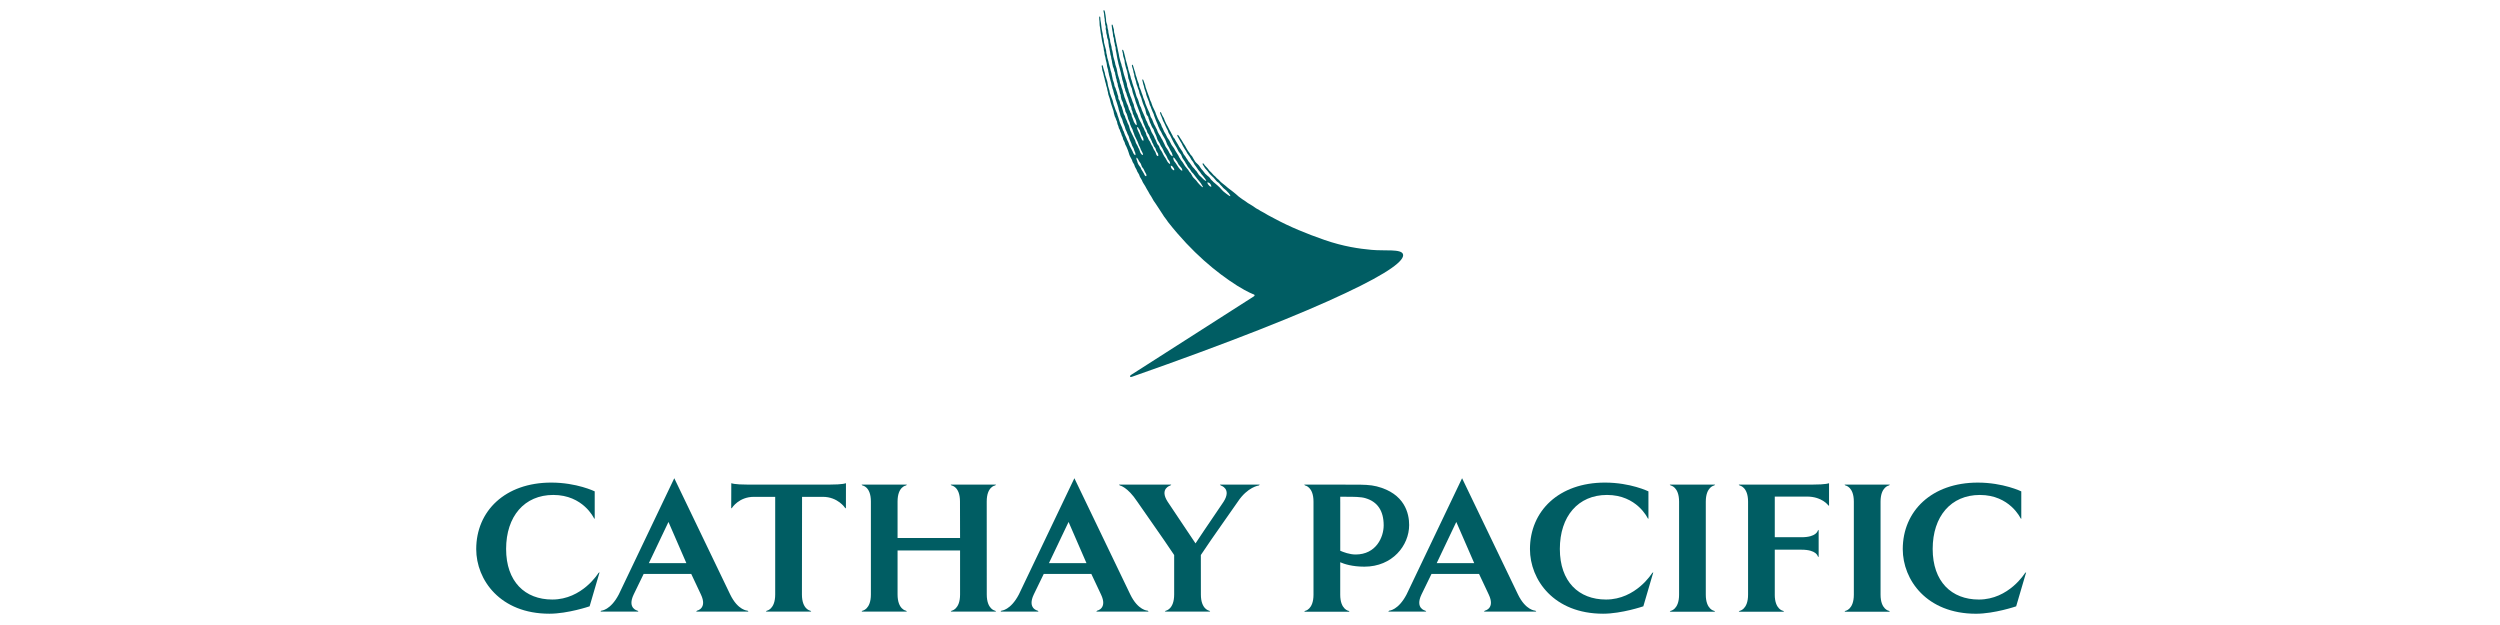
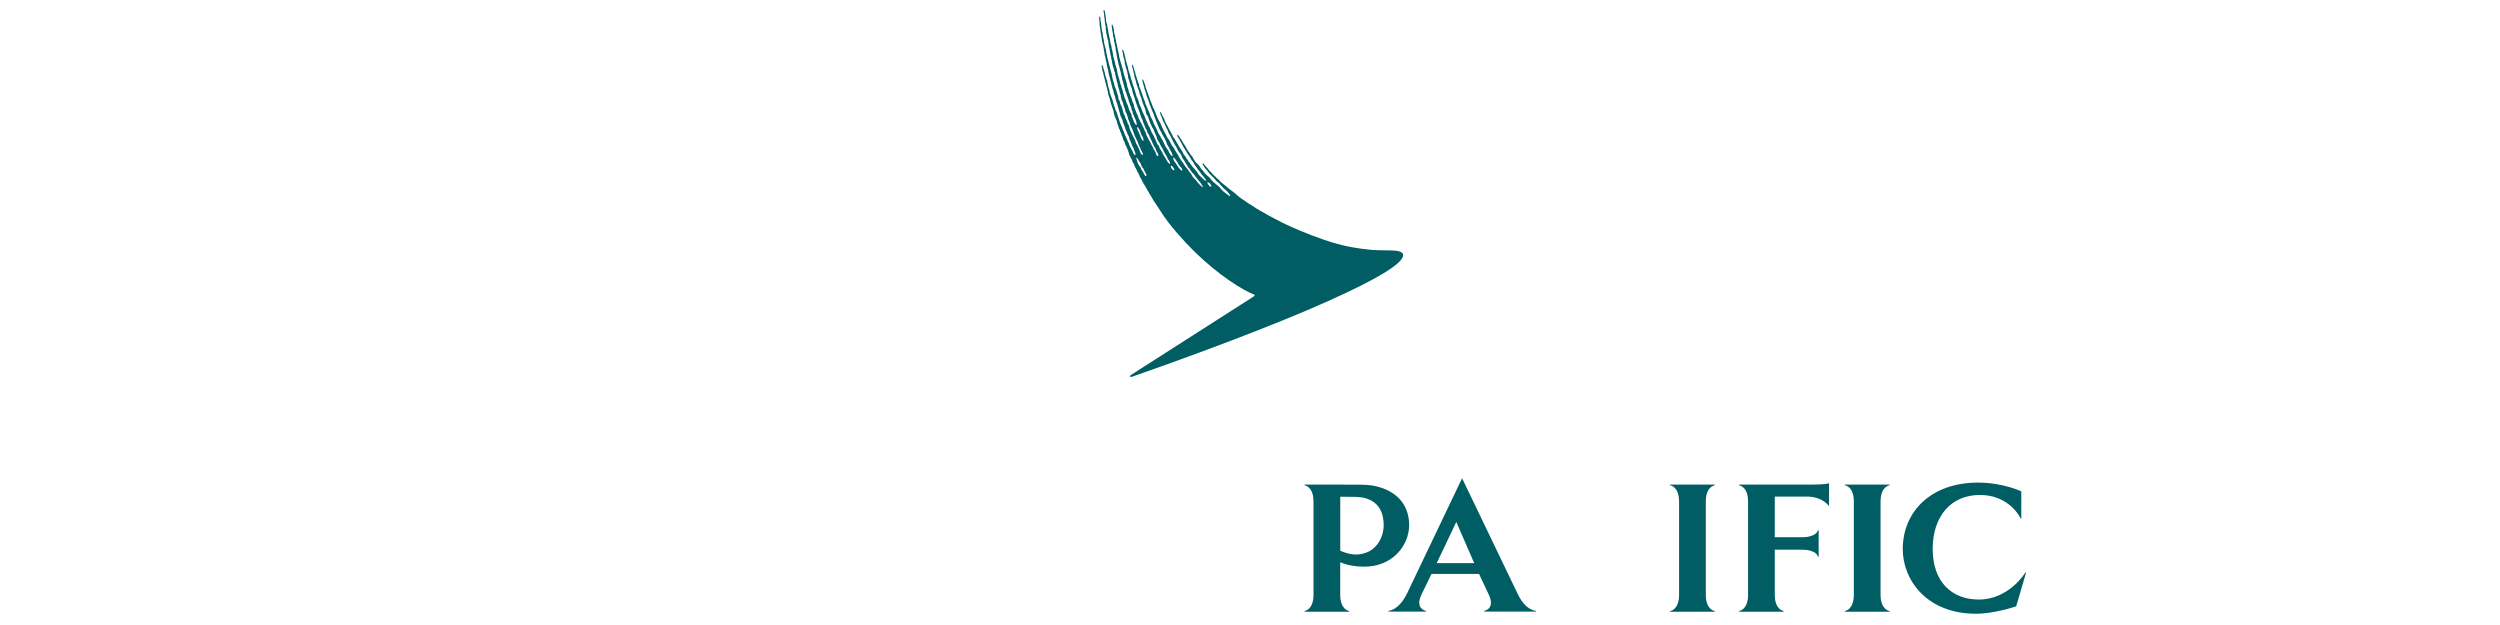
<svg xmlns="http://www.w3.org/2000/svg" version="1.0" id="Warstwa_1" x="0px" y="0px" viewBox="0 0 180 45" style="enable-background:new 0 0 180 45;" xml:space="preserve">
  <style type="text/css">
	.st0{fill:#005D63;}
</style>
  <g>
    <path class="st0" d="M101.018,18.31c-0.11-0.404-1.293-0.231-2.267-0.32c-0.885-0.081-2.022-0.24-3.388-0.714   c-1.277-0.443-2.514-0.951-3.591-1.534c0,0-0.436-0.229-0.482-0.255c-0.09-0.054-0.16-0.094-0.248-0.148   c-0.052-0.032-0.133-0.08-0.193-0.105c-0.075-0.032-0.126-0.072-0.191-0.113   c-0.066-0.041-0.157-0.084-0.224-0.125c-0.099-0.061-0.161-0.109-0.255-0.176   c-0.058-0.042-0.087-0.054-0.165-0.102c-0.046-0.028-0.131-0.074-0.172-0.101c-0.086-0.057-0.142-0.105-0.228-0.165   c-0.053-0.037-0.092-0.06-0.156-0.1c-0.062-0.039-0.121-0.088-0.176-0.128   c-0.03-0.022-0.075-0.048-0.103-0.077c-0.063-0.061-0.126-0.117-0.192-0.17   c-0.061-0.045-0.119-0.101-0.179-0.146c-0.038-0.028-0.102-0.083-0.141-0.11c-0.097-0.07-0.158-0.123-0.255-0.193   c-0.063-0.046-0.115-0.107-0.177-0.153c-0.071-0.052-0.134-0.111-0.206-0.163   c-0.047-0.033-0.1-0.074-0.135-0.111c-0.047-0.055-0.091-0.093-0.139-0.148   c-0.035-0.04-0.106-0.083-0.145-0.123c-0.06-0.076-0.145-0.157-0.224-0.217   c-0.047-0.044-0.062-0.065-0.079-0.088c-0.015-0.02-0.032-0.042-0.071-0.082   c-0.039-0.04-0.051-0.051-0.069-0.067c-0.017-0.015-0.037-0.035-0.089-0.086   c-0.017-0.017-0.045-0.055-0.071-0.092c-0.024-0.034-0.047-0.065-0.063-0.082   c-0.046-0.05-0.079-0.084-0.112-0.12c-0.024-0.025-0.049-0.052-0.08-0.085   c-0.019-0.02-0.034-0.044-0.049-0.067c-0.015-0.022-0.029-0.045-0.047-0.064   c-0.029-0.031-0.05-0.021-0.056-0.017c-0.017,0.012-0.024,0.045-0.004,0.086c0.023,0.046,0.061,0.099,0.083,0.13   c0.005,0.006,0.009,0.012,0.012,0.017c0.009,0.014,0.018,0.03,0.026,0.044c0.013,0.022,0.026,0.046,0.042,0.068   c0.036,0.049,0.075,0.089,0.113,0.128c0.012,0.013,0.025,0.026,0.037,0.039c0.026,0.027,0.045,0.055,0.066,0.085   c0.021,0.03,0.043,0.062,0.071,0.092c0.013,0.013,0.024,0.028,0.034,0.043c0.012,0.017,0.025,0.034,0.04,0.048   c0.022,0.021,0.043,0.043,0.065,0.065c0.036,0.037,0.073,0.075,0.109,0.105c0.027,0.023,0.056,0.052,0.084,0.08   c0.073,0.086,0.151,0.172,0.216,0.254c0.037,0.048,0.105,0.082,0.147,0.114c0.047,0.035,0.083,0.096,0.12,0.142   c0.028,0.033,0.09,0.089,0.119,0.123c0.073,0.093,0.123,0.143,0.217,0.213c0.058,0.042,0.102,0.081,0.146,0.138   c0.026,0.034,0.109,0.114,0.14,0.152c0.079,0.1,0.114,0.193,0.103,0.196c-0.054,0.014-0.185-0.101-0.261-0.151   c-0.064-0.042-0.074-0.06-0.134-0.104c-0.013-0.011-0.109-0.079-0.143-0.12c-0.026-0.024-0.098-0.101-0.12-0.128   c-0.108-0.139-0.145-0.147-0.27-0.269c-0.091-0.088-0.203-0.168-0.292-0.247   c-0.026-0.028-0.052-0.057-0.079-0.085c-0.029-0.029-0.066-0.056-0.092-0.085   c-0.041-0.052-0.097-0.154-0.146-0.191c-0.052-0.039-0.09-0.076-0.142-0.115   c-0.019-0.013-0.035-0.037-0.054-0.052c-0.025-0.019-0.055-0.04-0.074-0.064   c-0.061-0.077-0.12-0.156-0.182-0.234c-0.029-0.037-0.069-0.068-0.097-0.106   c-0.06-0.082-0.109-0.168-0.169-0.247c-0.084-0.109-0.204-0.187-0.285-0.298   c-0.083-0.113-0.133-0.247-0.212-0.365c-0.034-0.051-0.087-0.088-0.123-0.137   c-0.022-0.029-0.034-0.062-0.054-0.093c-0.041-0.064-0.091-0.126-0.134-0.187   c-0.056-0.081-0.093-0.17-0.148-0.255c-0.009-0.012-0.029-0.07-0.062-0.113   c-0.034-0.043-0.063-0.091-0.101-0.151c-0.038-0.06-0.057-0.101-0.084-0.142   c-0.028-0.042-0.046-0.081-0.064-0.11c-0.018-0.029-0.058-0.084-0.072-0.105   c-0.051-0.078-0.064-0.115-0.118-0.187c-0.033-0.044-0.067-0.081-0.096-0.07c-0.023,0.017-0.015,0.044-0.01,0.064   c0.024,0.065,0.024,0.053,0.049,0.099c0.042,0.077,0.057,0.114,0.102,0.183c0.021,0.034,0.057,0.111,0.087,0.153   c0.029,0.042,0.059,0.092,0.079,0.127c0.021,0.037,0.053,0.135,0.085,0.176c0.023,0.029,0.055,0.09,0.076,0.132   c0.044,0.087,0.099,0.155,0.144,0.224c0.03,0.057,0.06,0.113,0.091,0.17c0.059,0.09,0.131,0.176,0.191,0.268   c0.036,0.065,0.072,0.13,0.108,0.196c0.035,0.053,0.084,0.098,0.119,0.153c0.042,0.065,0.067,0.136,0.108,0.2   c0.034,0.051,0.078,0.098,0.111,0.149c0.057,0.086,0.109,0.169,0.17,0.251c0.033,0.045,0.078,0.083,0.111,0.128   c0.045,0.062,0.082,0.135,0.129,0.187c0.057,0.053,0.073,0.084,0.117,0.136c0.067,0.079,0.231,0.312,0.203,0.314   c-0.097,0.013-0.282-0.198-0.361-0.274c-0.061-0.06-0.128-0.103-0.171-0.16   c-0.062-0.084-0.107-0.178-0.17-0.26c-0.023-0.029-0.056-0.052-0.079-0.081   c-0.043-0.055-0.082-0.114-0.133-0.162c-0.02-0.02-0.043-0.037-0.062-0.06   c-0.075-0.097-0.139-0.201-0.213-0.302c-0.03-0.042-0.071-0.078-0.101-0.119c-0.024-0.032-0.037-0.068-0.059-0.102   c-0.029-0.046-0.068-0.091-0.098-0.136c-0.022-0.034-0.036-0.068-0.059-0.102   c-0.039-0.061-0.093-0.114-0.133-0.175c-0.032-0.05-0.041-0.116-0.073-0.165   c-0.082-0.126-0.173-0.256-0.255-0.383c-0.021-0.033-0.029-0.069-0.05-0.102   c-0.066-0.103-0.128-0.216-0.193-0.319c-0.025-0.038-0.035-0.081-0.059-0.119c-0.031-0.046-0.076-0.082-0.106-0.128   c-0.023-0.035-0.032-0.074-0.051-0.115c-0.025-0.053-0.058-0.106-0.086-0.157   c-0.017-0.031-0.026-0.064-0.045-0.093c-0.079-0.123-0.143-0.255-0.208-0.391   c-0.033-0.071-0.084-0.137-0.117-0.208c-0.037-0.079-0.074-0.16-0.109-0.238   c-0.019-0.052-0.038-0.105-0.056-0.157c-0.039-0.082-0.097-0.153-0.135-0.238   c-0.026-0.058-0.039-0.112-0.063-0.161c-0.014-0.03-0.043-0.054-0.064-0.041   c-0.021,0.013-0.024,0.04-0.011,0.085c0.025,0.087,0.073,0.186,0.096,0.235   c0.045,0.098,0.067,0.201,0.112,0.301c0.024,0.056,0.061,0.108,0.085,0.162c0.045,0.094,0.086,0.191,0.128,0.28   c0.025,0.053,0.044,0.103,0.073,0.153c0.015,0.026,0.037,0.056,0.05,0.085c0.028,0.064,0.037,0.131,0.066,0.191   c0.03,0.063,0.079,0.116,0.108,0.178c0.15,0.32,0.303,0.625,0.484,0.909c0.051,0.079,0.076,0.176,0.128,0.255   c0.052,0.081,0.124,0.145,0.177,0.226c0.043,0.066,0.053,0.158,0.093,0.229c0.059,0.107,0.136,0.198,0.2,0.298   c0.018,0.028,0.023,0.06,0.041,0.089c0.025,0.039,0.056,0.077,0.08,0.115c0.033,0.052,0.05,0.113,0.086,0.161   c0.039,0.052,0.094,0.096,0.132,0.149c0.048,0.066,0.081,0.142,0.13,0.208c0.034,0.046,0.088,0.078,0.123,0.124   c0.056,0.073,0.246,0.324,0.302,0.395c0.085,0.107,0.235,0.265,0.305,0.407c0.022,0.044,0.098,0.147,0.081,0.168   c-0.04,0.027-0.229-0.18-0.261-0.21c-0.079-0.076-0.148-0.18-0.216-0.267   c-0.017-0.019-0.199-0.198-0.214-0.217c-0.018-0.023-0.037-0.049-0.053-0.072   c-0.05-0.075-0.081-0.166-0.135-0.238c-0.023-0.029-0.057-0.052-0.079-0.081   c-0.042-0.055-0.071-0.119-0.112-0.174c-0.065-0.088-0.148-0.167-0.212-0.255c-0.071-0.097-0.12-0.21-0.193-0.306   c-0.035-0.047-0.082-0.09-0.115-0.141c-0.015-0.023-0.021-0.045-0.036-0.068   c-0.026-0.04-0.06-0.084-0.081-0.127c-0.019-0.04-0.031-0.078-0.055-0.115   c-0.075-0.117-0.15-0.24-0.224-0.357c-0.034-0.052-0.052-0.109-0.086-0.162   c-0.056-0.086-0.126-0.164-0.182-0.251c-0.066-0.103-0.102-0.228-0.168-0.331   c-0.043-0.068-0.095-0.132-0.138-0.2c-0.048-0.074-0.071-0.16-0.115-0.238   c-0.037-0.068-0.088-0.131-0.121-0.2c-0.035-0.074-0.06-0.148-0.097-0.225   c-0.019-0.041-0.049-0.081-0.068-0.123c-0.022-0.053-0.029-0.106-0.052-0.157   c-0.066-0.143-0.163-0.278-0.23-0.42c-0.048-0.102-0.09-0.207-0.13-0.314   c-0.021-0.059-0.031-0.114-0.057-0.17c-0.059-0.131-0.133-0.269-0.191-0.399   c-0.025-0.069-0.05-0.139-0.075-0.208c-0.005-0.02-0.007-0.039-0.015-0.059   c-0.026-0.061-0.063-0.121-0.087-0.182c-0.022-0.071-0.044-0.141-0.067-0.212   c-0.093-0.23-0.175-0.49-0.262-0.73c-0.012-0.043-0.014-0.097-0.03-0.144   c-0.045-0.123-0.09-0.246-0.135-0.369c-0.025-0.062-0.085-0.041-0.071,0.022   c0.018,0.086,0.029,0.106,0.044,0.172c0.007,0.034,0.013,0.068,0.02,0.102c0.009,0.041,0.03,0.084,0.043,0.123   c0.023,0.073,0.024,0.146,0.05,0.216c0.035,0.1,0.071,0.195,0.103,0.297c0.01,0.051,0.02,0.102,0.031,0.152   c0.015,0.047,0.034,0.096,0.051,0.14c0.051,0.125,0.099,0.245,0.144,0.369c0.018,0.071,0.036,0.141,0.054,0.212   c0.018,0.039,0.045,0.08,0.063,0.119c0.016,0.034,0.019,0.066,0.033,0.102c0.032,0.08,0.061,0.162,0.097,0.242   c0.03,0.066,0.066,0.133,0.092,0.204c0.012,0.034,0.012,0.064,0.025,0.098c0.076,0.21,0.16,0.431,0.25,0.628   c0.023,0.051,0.029,0.102,0.052,0.152c0.019,0.042,0.045,0.087,0.063,0.128c0.009,0.027,0.019,0.054,0.029,0.081   c0.028,0.059,0.075,0.108,0.103,0.166c0.078,0.164,0.146,0.318,0.244,0.459c0.09,0.129,0.129,0.3,0.197,0.454   c0.033,0.073,0.076,0.136,0.117,0.2c0.02,0.034,0.033,0.071,0.05,0.106c0.044,0.08,0.069,0.15,0.12,0.221   c0.043,0.058,0.039,0.071,0.074,0.153c0.01,0.024,0.05,0.177,0.043,0.177   c-0.014,0.009-0.09-0.036-0.115-0.064c-0.035-0.038-0.089-0.09-0.126-0.173   c-0.018-0.041-0.057-0.113-0.076-0.154c-0.047-0.102-0.128-0.188-0.187-0.281   c-0.035-0.054-0.054-0.114-0.082-0.174c-0.05-0.107-0.107-0.216-0.16-0.327   c-0.021-0.046-0.055-0.091-0.081-0.132c-0.027-0.043-0.04-0.089-0.068-0.132   c-0.06-0.094-0.127-0.2-0.175-0.301c-0.036-0.075-0.053-0.151-0.088-0.225   c-0.011-0.023-0.031-0.047-0.045-0.068c-0.024-0.038-0.035-0.081-0.055-0.123   c-0.027-0.057-0.068-0.111-0.095-0.17c-0.053-0.116-0.085-0.237-0.139-0.352   c-0.025-0.053-0.069-0.099-0.094-0.153c-0.039-0.082-0.043-0.184-0.081-0.271c-0.101-0.227-0.217-0.461-0.304-0.7   c-0.013-0.04-0.017-0.085-0.03-0.127c-0.037-0.103-0.088-0.2-0.124-0.301c-0.017-0.046-0.022-0.089-0.039-0.136   C82.25,6.812,82.218,6.74,82.192,6.67c-0.006-0.024-0.009-0.048-0.019-0.072c-0.029-0.066-0.048-0.143-0.079-0.212   c-0.016-0.035-0.041-0.072-0.055-0.11c-0.024-0.068-0.017-0.154-0.041-0.22   c-0.035-0.097-0.076-0.201-0.111-0.297c-0.02-0.055-0.024-0.109-0.044-0.165   c-0.023-0.064-0.047-0.136-0.071-0.199c-0.024-0.067-0.023-0.137-0.045-0.208C81.709,5.133,81.688,5.078,81.67,5.029   c-0.034-0.093-0.046-0.193-0.082-0.28c-0.006-0.016-0.011-0.033-0.017-0.048C81.562,4.678,81.546,4.654,81.522,4.661   c-0.027,0.007-0.026,0.042-0.025,0.065c0.005,0.069,0.03,0.132,0.05,0.188c0.022,0.059,0.033,0.121,0.049,0.178   c0.009,0.036,0.008,0.076,0.017,0.114c0.013,0.054,0.032,0.107,0.048,0.161c0.013,0.054,0.006,0.106,0.018,0.148   c0.036,0.116,0.074,0.248,0.114,0.36c0.017,0.058,0.019,0.124,0.036,0.174c0.022,0.059,0.044,0.119,0.066,0.178   c0.018,0.05,0.023,0.098,0.043,0.144c0.022,0.049,0.047,0.102,0.065,0.157c0.023,0.072,0.021,0.144,0.045,0.212   c0.04,0.111,0.091,0.216,0.13,0.322c0.013,0.039,0.017,0.079,0.03,0.119c0.033,0.093,0.056,0.192,0.089,0.284   c0.049,0.132,0.111,0.26,0.157,0.39c0.047,0.129,0.053,0.283,0.107,0.403c0.028,0.06,0.085,0.096,0.111,0.153   c0.017,0.037,0.013,0.08,0.026,0.123c0.015,0.05,0.039,0.098,0.056,0.144c0.011,0.041,0.022,0.082,0.034,0.123   c0.016,0.049,0.051,0.097,0.072,0.144c0.035,0.077,0.053,0.157,0.097,0.225c0.033,0.051,0.075,0.1,0.103,0.157   c0.03,0.065,0.041,0.133,0.07,0.199c0.043,0.097,0.096,0.191,0.133,0.293c0.034,0.092,0.046,0.191,0.09,0.271   c0.044,0.08,0.098,0.153,0.143,0.234c0.027,0.059,0.055,0.119,0.082,0.178c0.023,0.049,0.067,0.091,0.094,0.14   c0.034,0.061,0.068,0.125,0.095,0.187c0.021,0.047,0.029,0.091,0.056,0.132c0.04,0.063,0.069,0.114,0.11,0.176   c0.036,0.056,0.076,0.127,0.102,0.193c0.019,0.05,0.039,0.103,0.068,0.144c0.03,0.043,0.071,0.081,0.098,0.128   c0.026,0.046,0.062,0.197,0.048,0.204c-0.033,0.012-0.125-0.077-0.15-0.108c-0.073-0.088-0.109-0.207-0.176-0.302   c-0.07-0.101-0.116-0.158-0.171-0.274c-0.032-0.068-0.087-0.188-0.127-0.248   c-0.036-0.056-0.086-0.106-0.115-0.17c-0.023-0.052-0.034-0.114-0.056-0.165c-0.035-0.075-0.107-0.123-0.142-0.2   c-0.041-0.086-0.06-0.175-0.102-0.255c-0.02-0.039-0.049-0.083-0.068-0.123c-0.024-0.051-0.036-0.101-0.06-0.153   c-0.049-0.104-0.122-0.193-0.171-0.297c-0.05-0.107-0.078-0.222-0.13-0.331c-0.027-0.058-0.075-0.107-0.103-0.166   c-0.037-0.078-0.056-0.159-0.093-0.237c-0.022-0.048-0.055-0.094-0.077-0.14   c-0.032-0.068-0.043-0.141-0.075-0.212c-0.071-0.159-0.145-0.325-0.215-0.484   c-0.027-0.061-0.034-0.125-0.061-0.187c-0.027-0.054-0.055-0.108-0.082-0.161   c-0.062-0.14-0.084-0.304-0.146-0.445c-0.032-0.071-0.072-0.139-0.101-0.216   c-0.044-0.121-0.062-0.245-0.106-0.369c-0.067-0.189-0.122-0.385-0.189-0.573   c-0.02-0.057-0.023-0.112-0.043-0.17c-0.02-0.055-0.041-0.11-0.061-0.165   c-0.014-0.044-0.023-0.108-0.036-0.165c-0.05-0.159-0.101-0.318-0.152-0.479c-0.011-0.038-0.013-0.107-0.026-0.157   c-0.008-0.027-0.023-0.059-0.032-0.085c-0.014-0.036-0.013-0.068-0.025-0.106c-0.037-0.117-0.069-0.252-0.106-0.369   c-0.01-0.037-0.013-0.089-0.026-0.131c-0.052-0.166-0.078-0.369-0.144-0.525c-0.013-0.029-0.032-0.061-0.061-0.054   c-0.03,0.007-0.023,0.041-0.02,0.069c0.008,0.076,0.037,0.141,0.049,0.203c0.006,0.028,0.005,0.068,0.008,0.101   c0.004,0.029,0.006,0.064,0.016,0.093c0.031,0.099,0.066,0.216,0.096,0.314c0.009,0.047,0.002,0.119,0.014,0.173   c0.043,0.158,0.074,0.346,0.131,0.487c0.052,0.129,0.062,0.284,0.099,0.424c0.012,0.06,0.016,0.121,0.023,0.182   c0.009,0.059,0.043,0.099,0.06,0.148c0.013,0.036,0.013,0.068,0.025,0.106c0.032,0.101,0.054,0.2,0.091,0.301   c0.025,0.069,0.062,0.136,0.087,0.204c0.011,0.031,0.006,0.059,0.016,0.093c0.017,0.069,0.029,0.14,0.049,0.208   c0.049,0.137,0.097,0.287,0.146,0.424c0.028,0.076,0.036,0.151,0.063,0.225c0.109,0.296,0.219,0.593,0.326,0.886   c0.018,0.065,0.035,0.13,0.053,0.195c0.024,0.067,0.064,0.123,0.091,0.182c0.035,0.076,0.046,0.157,0.076,0.238   c0.035,0.095,0.079,0.168,0.115,0.267c0.017,0.047,0.034,0.099,0.056,0.144c0.016,0.035,0.046,0.067,0.063,0.102   c0.028,0.059,0.034,0.132,0.061,0.191c0.028,0.059,0.078,0.107,0.112,0.162c0.032,0.051,0.035,0.116,0.061,0.174   c0.04,0.09,0.093,0.172,0.132,0.268c0.017,0.04,0.024,0.076,0.042,0.114c0.02,0.044,0.053,0.086,0.074,0.131   c0.001,0,0.001,0.001,0.003,0.005c0.003,0.006,0.005,0.015,0.007,0.024c0.005,0.019,0.011,0.042,0.017,0.058   c0.009,0.025,0.038,0.073,0.049,0.088c0.007,0.01,0.027,0.033,0.045,0.054c0.008,0.008,0.015,0.017,0.022,0.028   c0.039,0.061,0.043,0.148,0.075,0.216c0.032,0.067,0.088,0.119,0.121,0.187c0.025,0.052,0.039,0.181,0.006,0.186   c-0.134-0-0.143-0.187-0.187-0.285c-0.036-0.076-0.091-0.139-0.131-0.212   c-0.008-0.015-0.021-0.044-0.03-0.074c-0.009-0.025-0.019-0.053-0.029-0.074   c-0.017-0.036-0.018-0.031-0.029-0.056c-0.012-0.025-0.049-0.073-0.061-0.095   c-0.001-0.002-0.001-0.003-0.002-0.004c-0.051-0.082-0.085-0.2-0.122-0.255   c-0.02-0.031-0.047-0.062-0.067-0.094c-0.034-0.053-0.05-0.116-0.078-0.174   c-0.026-0.053-0.066-0.106-0.09-0.162c-0.03-0.066-0.032-0.149-0.063-0.216c-0.016-0.036-0.046-0.072-0.062-0.106   c-0.038-0.076-0.06-0.158-0.097-0.234c-0.017-0.036-0.049-0.07-0.067-0.106   c-0.03-0.063-0.045-0.132-0.079-0.191c-0.071-0.126-0.146-0.266-0.205-0.399   c-0.034-0.078-0.045-0.158-0.08-0.233c-0.029-0.067-0.07-0.132-0.1-0.195   c-0.02-0.043-0.025-0.085-0.043-0.131C81.731,7.874,81.697,7.797,81.67,7.723c-0.017-0.051-0.029-0.163-0.045-0.208   c-0.02-0.056-0.05-0.116-0.074-0.17c-0.036-0.083-0.049-0.168-0.085-0.25   c-0.028-0.063-0.059-0.13-0.082-0.195c-0.02-0.055-0.026-0.106-0.049-0.157   c-0.017-0.039-0.04-0.084-0.054-0.123c-0.017-0.048-0.03-0.127-0.045-0.191   c-0.023-0.071-0.053-0.138-0.075-0.208c-0.013-0.051-0.015-0.171-0.028-0.203   c-0.072-0.216-0.141-0.446-0.209-0.661c-0.031-0.1-0.045-0.199-0.074-0.297   c-0.009-0.039-0.011-0.088-0.021-0.127c-0.019-0.063-0.046-0.127-0.066-0.191C80.752,4.7,80.746,4.655,80.737,4.612   c-0.01-0.045-0.034-0.09-0.051-0.136c-0.042-0.13-0.064-0.268-0.103-0.394   c-0.013-0.052-0.013-0.121-0.027-0.169c-0.049-0.157-0.061-0.339-0.107-0.504c-0.01-0.048-0.018-0.096-0.029-0.14   c-0.081-0.308-0.117-0.653-0.206-0.949c-0.017-0.056,0.005-0.129-0.011-0.19   c-0.018-0.069-0.037-0.129-0.057-0.191c-0.009-0.031-0.009-0.056-0.016-0.085   c-0.015-0.05-0.037-0.089-0.065-0.084c-0.033,0.011-0.026,0.041-0.024,0.083c0.003,0.068,0.009,0.126,0.023,0.182   c0.012,0.046,0.004,0.085,0.017,0.127c0.029,0.096,0.037,0.231,0.053,0.318c0.006,0.036,0.002,0.085,0.009,0.127   c0.009,0.044,0.043,0.101,0.052,0.149c0.01,0.064,0.009,0.147,0.02,0.216c0.012,0.058,0.029,0.114,0.044,0.17   c0.013,0.047,0.004,0.092,0.017,0.136c0.014,0.046,0.038,0.09,0.047,0.14c0.008,0.054-0,0.134,0.01,0.182   c0.07,0.271,0.09,0.592,0.17,0.851c0.009,0.037,0.012,0.077,0.02,0.114c0.066,0.227,0.117,0.47,0.185,0.695   c0.008,0.036,0.007,0.072,0.017,0.11c0.022,0.08,0.043,0.165,0.059,0.246c0.008,0.035,0.007,0.07,0.017,0.106   c0.024,0.083,0.054,0.164,0.08,0.246c0.01,0.04,0.014,0.079,0.021,0.119c0.007,0.031,0.024,0.067,0.033,0.098   c0.014,0.047,0.01,0.092,0.026,0.136c0.009,0.025,0.029,0.053,0.036,0.08c0.01,0.048,0.017,0.097,0.03,0.144   c0.019,0.057,0.049,0.113,0.074,0.17c0.017,0.047,0.016,0.095,0.034,0.14c0.033,0.08,0.067,0.174,0.098,0.259   c0.026,0.07,0.029,0.141,0.054,0.212c0.017,0.046,0.039,0.095,0.056,0.14c0.009,0.037,0.016,0.073,0.029,0.11   c0.011,0.034,0.049,0.088,0.072,0.132c0.02,0.049,0.011,0.116,0.027,0.169c0.017,0.055,0.047,0.098,0.065,0.149   c0.017,0.05,0.017,0.104,0.03,0.157c0.015,0.04,0.042,0.078,0.059,0.115c0.016,0.044,0.031,0.088,0.047,0.132   c0.013,0.028,0.036,0.057,0.049,0.085c0.025,0.051,0.044,0.105,0.065,0.157c0.03,0.074,0.033,0.165,0.056,0.25   c0.006,0.024,0.005,0.082-0.01,0.089c-0.034,0.006-0.072-0.048-0.096-0.081c-0.04-0.056-0.078-0.119-0.108-0.187   c-0.009-0.026-0.016-0.051-0.024-0.076c-0.023-0.057-0.039-0.12-0.066-0.178   c-0.016-0.035-0.038-0.073-0.05-0.11c-0.018-0.054-0.009-0.118-0.031-0.165   c-0.018-0.039-0.05-0.071-0.068-0.111c-0.013-0.036-0.019-0.074-0.035-0.109   c-0.019-0.044-0.045-0.083-0.07-0.124c-0.018-0.04-0.016-0.08-0.029-0.127   c-0.016-0.056-0.033-0.11-0.056-0.161c-0.024-0.051-0.054-0.104-0.077-0.157c-0.01-0.029-0.016-0.059-0.024-0.089   c-0.014-0.04-0.035-0.083-0.051-0.123c-0.009-0.03-0.016-0.061-0.028-0.089   c-0.019-0.044-0.043-0.092-0.06-0.14c-0.013-0.039-0.016-0.081-0.029-0.119c-0.025-0.068-0.048-0.145-0.071-0.212   C80.844,6.595,80.838,6.542,80.824,6.49c-0.019-0.061-0.047-0.121-0.07-0.182   c-0.017-0.049-0.02-0.102-0.035-0.152c-0.023-0.065-0.056-0.126-0.079-0.195   c-0.013-0.054-0.015-0.109-0.027-0.161c-0.038-0.128-0.079-0.268-0.12-0.398   c-0.046-0.146-0.049-0.31-0.092-0.458c-0.03-0.105-0.067-0.206-0.099-0.309   c-0.012-0.053-0.013-0.104-0.027-0.157c-0.029-0.116-0.072-0.269-0.111-0.39   c-0.02-0.064-0.014-0.13-0.032-0.199c-0.019-0.068-0.02-0.151-0.042-0.225   c-0.014-0.045-0.032-0.078-0.043-0.136c-0.011-0.058-0.01-0.126-0.019-0.169c-0.009-0.043-0.084-0.3-0.092-0.348   c-0.009-0.047-0.009-0.134-0.014-0.165c-0.004-0.021-0.043-0.132-0.048-0.161   c-0.005-0.029-0.005-0.062-0.017-0.119c-0.012-0.057-0.044-0.184-0.05-0.22   c-0.006-0.037-0.006-0.111-0.013-0.148c-0.008-0.037-0.033-0.122-0.049-0.182   c-0.019-0.073-0.004-0.151-0.025-0.22c-0.015-0.051-0.033-0.101-0.051-0.15c-0.012-0.043-0.026-0.1-0.029-0.126   C79.638,1.481,79.635,1.4,79.634,1.37c-0.001-0.042-0.019-0.111-0.023-0.171   c-0.005-0.083-0.023-0.171-0.036-0.221c-0.008-0.03-0.005-0.066-0.012-0.093   c-0.02-0.082-0.04-0.156-0.081-0.151c-0.03,0.005-0.041,0.029-0.028,0.082c0.015,0.063,0.021,0.112,0.037,0.174   c0.008,0.033,0.01,0.116,0.011,0.143c0.002,0.044,0.004,0.055,0.009,0.097c0.003,0.017,0.009,0.058,0.015,0.076   c0.007,0.029,0.017,0.07,0.016,0.091c-0.001,0.028-0.002,0.059-0.002,0.099c0,0.021,0.002,0.029,0.01,0.065   c0.008,0.036,0.013,0.043,0.015,0.073c0.002,0.026-0.002,0.05,0,0.073c0,0.028,0.004,0.056,0.012,0.082   c0.017,0.054,0.052,0.128,0.037,0.207c-0.016,0.084,0.01,0.164,0.029,0.237c0.009,0.048-0,0.099,0.009,0.144   c0.017,0.063,0.033,0.13,0.049,0.195c0.014,0.053,0.004,0.102,0.018,0.152c0.02,0.071,0.069,0.167,0.075,0.199   c0.006,0.032,0.005,0.118,0.014,0.174c0.01,0.055,0.023,0.117,0.026,0.152c0.004,0.035-0.001,0.05,0.003,0.076   c0.004,0.026,0.039,0.15,0.045,0.182c0.006,0.032,0.004,0.049,0.011,0.082c0.007,0.034,0.035,0.167,0.041,0.21   c0.006,0.043,0.004,0.068,0.012,0.111c0.013,0.066,0.039,0.122,0.053,0.186c0.009,0.047,0.006,0.076,0.012,0.114   c0.013,0.06,0.033,0.113,0.044,0.17c0.008,0.043,0.009,0.087,0.017,0.131c0.02,0.096,0.034,0.193,0.06,0.288   c0.017,0.056,0.049,0.108,0.066,0.161c0.014,0.05,0.018,0.104,0.03,0.152c0.013,0.043,0.043,0.082,0.055,0.127   c0.007,0.039,0.006,0.079,0.013,0.119c0.01,0.045,0.03,0.09,0.039,0.136c0.007,0.035,0.004,0.069,0.013,0.106   c0.013,0.04,0.032,0.075,0.042,0.115c0.01,0.049,0.009,0.099,0.022,0.148c0.015,0.057,0.039,0.112,0.057,0.165   c0.016,0.049,0.007,0.103,0.022,0.157c0.032,0.115,0.071,0.244,0.109,0.352c0.017,0.059,0.014,0.118,0.036,0.182   c0.015,0.042,0.034,0.071,0.05,0.106c0.014,0.038,0.002,0.079,0.013,0.123c0.018,0.07,0.029,0.164,0.054,0.233   c0.028,0.078,0.073,0.141,0.101,0.216c0.027,0.079,0.029,0.159,0.055,0.241c0.025,0.07,0.061,0.135,0.087,0.199   c0.023,0.057,0.015,0.131,0.036,0.191c0.024,0.066,0.07,0.115,0.095,0.182c0.028,0.077,0.047,0.152,0.071,0.229   c0.007,0.033,0.014,0.065,0.02,0.098c0.028,0.099,0.082,0.181,0.116,0.276c0.013,0.044,0.017,0.082,0.029,0.123   c0.024,0.068,0.052,0.138,0.083,0.204c0.027,0.057,0.064,0.115,0.091,0.174c0.024,0.054,0.029,0.109,0.052,0.166   c0.022,0.054,0.048,0.113,0.069,0.17c0.012,0.035,0.014,0.065,0.028,0.097c0.067,0.151,0.15,0.303,0.219,0.45   c0.037,0.081,0.055,0.168,0.093,0.25c0.03,0.064,0.067,0.126,0.096,0.195c0.018,0.044,0.023,0.086,0.043,0.127   c0.038,0.081,0.09,0.162,0.127,0.242c0.009,0.02,0.038,0.106,0.026,0.139c-0.001,0.004-0.003,0.01-0.008,0.013   c-0.025,0.007-0.075-0.036-0.104-0.064c-0.096-0.094-0.111-0.272-0.179-0.395   c-0.019-0.035-0.042-0.073-0.059-0.11c-0.009-0.026-0.015-0.051-0.027-0.076   c-0.042-0.079-0.094-0.15-0.131-0.234c-0.027-0.06-0.03-0.129-0.057-0.186c-0.11-0.236-0.236-0.464-0.342-0.701   c-0.049-0.108-0.059-0.231-0.101-0.347c-0.025-0.07-0.067-0.127-0.095-0.191c-0.023-0.051-0.029-0.105-0.052-0.157   c-0.03-0.068-0.074-0.131-0.1-0.204c-0.017-0.047-0.023-0.096-0.04-0.143   c-0.022-0.052-0.057-0.094-0.08-0.145c-0.033-0.074-0.039-0.148-0.063-0.233   c-0.013-0.046-0.032-0.094-0.047-0.136c-0.012-0.04-0.017-0.08-0.029-0.119   c-0.033-0.088-0.086-0.167-0.119-0.259c-0.022-0.062-0.018-0.14-0.045-0.199   c-0.022-0.049-0.061-0.089-0.081-0.14c-0.022-0.054-0.002-0.118-0.019-0.182   c-0.016-0.061-0.041-0.118-0.061-0.174c-0.011-0.036-0.015-0.071-0.025-0.106c-0.026-0.074-0.052-0.147-0.08-0.221   c-0.013-0.037-0.013-0.072-0.029-0.106c-0.02-0.043-0.052-0.084-0.068-0.132c-0.018-0.071-0.024-0.146-0.041-0.216   c-0.029-0.093-0.064-0.169-0.091-0.259c-0.006-0.029-0.006-0.057-0.014-0.088   c-0.022-0.08-0.033-0.17-0.056-0.25c-0.009-0.039-0.007-0.072-0.017-0.11c-0.022-0.076-0.048-0.152-0.071-0.225   c-0.012-0.046-0.015-0.095-0.026-0.14c-0.037-0.118-0.071-0.258-0.106-0.373   c-0.009-0.034-0.006-0.063-0.017-0.102c-0.028-0.09-0.066-0.2-0.086-0.293   c-0.01-0.054-0.011-0.106-0.022-0.157c-0.014-0.063-0.036-0.124-0.049-0.186c-0.004-0.029,0-0.052-0.003-0.076   c-0.006-0.041-0.009-0.082-0.017-0.123c-0.041-0.163-0.105-0.365-0.141-0.53   c-0.011-0.059-0.013-0.119-0.019-0.178c-0.006-0.04-0.009-0.089-0.021-0.131   c-0.013-0.043-0.032-0.087-0.039-0.132c-0.009-0.071-0.01-0.14-0.02-0.207   c-0.001-0.005-0.002-0.011-0.004-0.016c-0.014-0.084-0.057-0.256-0.066-0.323   c-0.011-0.082-0.021-0.165-0.031-0.245c-0.002-0.052-0.011-0.107-0.019-0.163   c-0.011-0.085-0.031-0.159-0.041-0.246c-0.007-0.058-0.004-0.11-0.01-0.16   c-0.004-0.032-0.006-0.085-0.044-0.085c-0.039,0-0.034,0.045-0.036,0.082c-0.006,0.088,0.011,0.203,0.018,0.257   c0.012,0.101,0.003,0.199,0.014,0.302c0.006,0.057,0.024,0.115,0.031,0.169c0.013,0.097,0.023,0.196,0.036,0.288   c0,0.002,0,0.003,0,0.005c0.004,0.044,0.009,0.087,0.017,0.128c0.001,0.004,0.002,0.008,0.003,0.012   c0,0.002,0,0.004,0.001,0.006c0,0.002,0,0.005,0.001,0.007v0.001   c0.004,0.019,0.009,0.037,0.014,0.056c0.011,0.037,0.006,0.068,0.017,0.106c0.03,0.112,0.023,0.234,0.054,0.343   c0.045,0.163,0.069,0.343,0.114,0.504c0.013,0.047,0,0.093,0.013,0.144c0.013,0.052,0.027,0.102,0.039,0.153   c0.013,0.061,0.003,0.124,0.019,0.186c0.015,0.056,0.033,0.115,0.048,0.17c0.017,0.066,0.019,0.135,0.037,0.207   c0.021,0.072,0.045,0.151,0.058,0.225c0.015,0.083,0.023,0.179,0.039,0.267c0.014,0.073,0.054,0.162,0.071,0.242   c0.004,0.027,0.003,0.053,0.007,0.08c0.011,0.058,0.028,0.115,0.04,0.17c0.006,0.025,0.004,0.048,0.011,0.076   c0.028,0.106,0.06,0.238,0.093,0.343c0.008,0.029,0.012,0.059,0.019,0.089c0.021,0.074,0.044,0.13,0.052,0.17   c0.006,0.036,0.011,0.076,0.02,0.115c0.016,0.058,0.033,0.107,0.044,0.156c0.009,0.039,0.015,0.075,0.025,0.114   c0.013,0.047,0.033,0.091,0.051,0.136c0.033,0.095,0.036,0.196,0.069,0.288c0.02,0.055,0.046,0.108,0.065,0.166   c0.015,0.053,0.019,0.118,0.036,0.177c0.03,0.092,0.066,0.196,0.099,0.288c0.039,0.108,0.063,0.228,0.1,0.331   c0.015,0.041,0.012,0.082,0.026,0.127c0.031,0.103,0.067,0.218,0.1,0.322c0.018,0.056,0.019,0.109,0.04,0.161   c0.035,0.087,0.086,0.161,0.119,0.251c0.027,0.077,0.033,0.153,0.062,0.224c0.039,0.096,0.083,0.192,0.12,0.293   c0.025,0.069,0.033,0.138,0.062,0.204c0.025,0.056,0.057,0.114,0.082,0.17c0.018,0.049,0.035,0.099,0.052,0.148   c0.014,0.038,0.054,0.102,0.082,0.153c0.031,0.068,0.036,0.142,0.062,0.216c0.041,0.112,0.095,0.226,0.143,0.331   c0.019,0.041,0.023,0.079,0.039,0.123c0.027,0.075,0.077,0.131,0.108,0.2c0.03,0.066,0.038,0.136,0.066,0.199   c0.043,0.093,0.075,0.141,0.075,0.275c-0.001,0.012-0.004,0.021-0.018,0.025c-0.025,0.01-0.053-0.032-0.069-0.047   c-0.071-0.07-0.082-0.137-0.127-0.234c-0.069-0.147-0.156-0.285-0.222-0.429   c-0.035-0.075-0.049-0.156-0.084-0.234c-0.021-0.047-0.052-0.095-0.073-0.14   c-0.032-0.067-0.048-0.137-0.083-0.199c-0.049-0.088-0.089-0.193-0.128-0.293c-0.015-0.038-0.017-0.074-0.033-0.11   c-0.018-0.038-0.046-0.074-0.063-0.111c-0.026-0.061-0.041-0.136-0.066-0.199   c-0.054-0.119-0.115-0.244-0.161-0.369c-0.043-0.115-0.062-0.226-0.105-0.343   c-0.017-0.048-0.04-0.1-0.056-0.148c-0.015-0.043-0.015-0.082-0.03-0.123   c-0.038-0.106-0.088-0.217-0.133-0.318c-0.023-0.05-0.029-0.099-0.048-0.153   c-0.023-0.064-0.051-0.136-0.075-0.199c-0.031-0.084-0.033-0.182-0.065-0.271   c-0.069-0.19-0.157-0.388-0.215-0.589c-0.01-0.046-0.008-0.093-0.021-0.14   c-0.032-0.1-0.065-0.211-0.096-0.318c-0.035-0.119-0.031-0.244-0.068-0.36   c-0.047-0.15-0.1-0.306-0.146-0.454c-0.014-0.045-0.008-0.091-0.022-0.14   c-0.032-0.115-0.071-0.25-0.109-0.356c-0.019-0.053-0.019-0.111-0.04-0.161   c-0.024-0.06-0.085-0.038-0.08,0.029c0.005,0.062,0.026,0.142,0.032,0.173   c0.007,0.043,0.007,0.086,0.017,0.131c0.019,0.08,0.045,0.147,0.068,0.22c0.023,0.075,0.023,0.146,0.046,0.224   c0.011,0.039,0.026,0.082,0.038,0.119c0.025,0.078,0.025,0.162,0.05,0.233c0.02,0.054,0.035,0.122,0.053,0.182   c0.012,0.04,0.009,0.072,0.021,0.11c0.022,0.07,0.044,0.141,0.066,0.212c0.011,0.041,0.007,0.077,0.017,0.114   c0.015,0.056,0.028,0.114,0.044,0.165c0.014,0.05,0.013,0.12,0.031,0.174c0.031,0.097,0.066,0.201,0.099,0.293   c0.037,0.102,0.041,0.209,0.079,0.313c0.066,0.183,0.127,0.395,0.194,0.581c0.017,0.048,0.011,0.096,0.026,0.148   c0.022,0.08,0.039,0.158,0.067,0.237c0.014,0.038,0.038,0.076,0.055,0.11c0.021,0.045,0.026,0.094,0.047,0.14   c0.016,0.037,0.04,0.075,0.055,0.115c0.021,0.059,0.013,0.131,0.036,0.186c0.018,0.045,0.043,0.093,0.06,0.14   c0.019,0.051,0.018,0.105,0.039,0.153c0.019,0.042,0.049,0.082,0.068,0.123c0.018,0.04,0.022,0.08,0.038,0.123   c0.017,0.045,0.041,0.09,0.06,0.132c0.021,0.047,0.022,0.101,0.043,0.149c0.018,0.042,0.047,0.082,0.064,0.127   c0.016,0.047,0.018,0.099,0.034,0.148c0.029,0.071,0.074,0.135,0.104,0.204c0.023,0.051,0.025,0.109,0.048,0.161   c0.026,0.06,0.063,0.119,0.091,0.178c0.036,0.079,0.064,0.163,0.097,0.238c0.059,0.133,0.08,0.28,0.141,0.411   c0.045,0.097,0.106,0.19,0.149,0.284c0.024,0.053,0.032,0.11,0.056,0.161c0.028,0.058,0.075,0.107,0.103,0.166   c0.021,0.058,0.038,0.117,0.061,0.174c0.034,0.075,0.083,0.14,0.117,0.212c0.019,0.041,0.027,0.082,0.047,0.123   c0.037,0.08,0.098,0.146,0.134,0.225c0.019,0.052,0.038,0.105,0.056,0.157c0.039,0.084,0.103,0.156,0.144,0.242   c0.029,0.063,0.049,0.13,0.086,0.187c0.058,0.09,0.095,0.15,0.151,0.24c0.036,0.059,0.084,0.146,0.114,0.21   c0.029,0.063,0.078,0.116,0.107,0.178c0.029,0.061,0.067,0.127,0.1,0.185c0.037,0.066,0.075,0.115,0.116,0.176   c0.067,0.101,0.109,0.209,0.175,0.311c0.045,0.071,0.098,0.143,0.148,0.212c0.134,0.183,0.324,0.511,0.407,0.622   c0.067,0.089,0.123,0.195,0.186,0.289c0.048,0.072,0.108,0.144,0.16,0.211c0.043,0.056,0.078,0.116,0.12,0.174   l0.033,0.044c1.711,2.175,3.469,3.615,4.958,4.559l-0,0c0.784,0.49,1.207,0.634,1.207,0.634   c0.1,0.041,0.032,0.114-0.019,0.145l-8.828,5.646c-0.028,0.018-0.096,0.069-0.069,0.125   c0.021,0.043,0.111,0.019,0.135,0.01c7.085-2.487,12.226-4.532,15.369-6.023   C100.064,19.605,101.135,18.739,101.018,18.31z M82.171,9.96c-0.017-0.032-0.038-0.071-0.05-0.106   c-0.015-0.04-0.017-0.077-0.034-0.114c-0.056-0.124-0.118-0.261-0.174-0.382c-0.023-0.051-0.055-0.147-0.033-0.212   c0.004-0.009,0.022-0.003,0.03,0.005c0.019,0.017,0.032,0.028,0.048,0.046c0.013,0.017,0.016,0.037,0.027,0.055   c0.028,0.042,0.063,0.084,0.085,0.132c0.046,0.1,0.058,0.212,0.104,0.309c0.03,0.065,0.081,0.12,0.112,0.187   c0.017,0.035,0.027,0.072,0.038,0.11c0.007,0.028,0.006,0.067,0.007,0.089c0.002,0.033-0.002,0.054-0.015,0.055   C82.23,10.13,82.204,10.023,82.171,9.96z M82.539,12.664c-0.003,0.009-0.011,0.021-0.025,0.022   c-0.094-0.002-0.123-0.145-0.164-0.208c-0.034-0.053-0.063-0.112-0.098-0.166   c-0.025-0.037-0.056-0.077-0.077-0.119c-0.026-0.055-0.037-0.113-0.069-0.161   c-0.017-0.026-0.044-0.048-0.062-0.072c-0.051-0.069-0.098-0.142-0.131-0.23c-0.008-0.031-0.016-0.062-0.024-0.093   c-0.019-0.053-0.043-0.109-0.061-0.166c-0.009-0.028-0.014-0.085-0.009-0.105c0.003-0.009,0.006-0.015,0.013-0.013   c0.073,0.011,0.142,0.187,0.178,0.251c0.038,0.069,0.1,0.124,0.134,0.196c0.03,0.064,0.04,0.145,0.075,0.208   c0.027,0.048,0.072,0.086,0.102,0.132c0.04,0.06,0.066,0.138,0.096,0.204c0.034,0.074,0.083,0.132,0.113,0.204   C82.543,12.578,82.549,12.631,82.539,12.664z M84.523,12.263c-0.045-0.004-0.063-0.032-0.091-0.052   c-0.074-0.054-0.134-0.141-0.136-0.267c-0.001-0.014,0.004-0.017,0.012-0.017   c0.087-0,0.176,0.134,0.21,0.196c0.01,0.019,0.032,0.069,0.029,0.105   C84.545,12.252,84.536,12.262,84.523,12.263z M85.119,12.286c-0.059,0.021-0.203-0.142-0.244-0.202   c-0.074-0.112-0.148-0.236-0.228-0.344c-0.072-0.098-0.152-0.167-0.171-0.337c-0.002-0.02-0.014-0.071-0.002-0.07   c0.08,0.006,0.156,0.146,0.196,0.2c0.029,0.039,0.062,0.078,0.088,0.119c0.039,0.059,0.055,0.132,0.096,0.187   c0.05,0.068,0.111,0.132,0.163,0.2c0.029,0.037,0.067,0.069,0.085,0.119   C85.111,12.182,85.136,12.277,85.119,12.286z M87.202,13.441c-0.086,0.011-0.182-0.114-0.223-0.172   c-0.013-0.018-0.06-0.117-0.047-0.132c0.017-0.015,0.116,0.018,0.142,0.04c0.064,0.051,0.117,0.122,0.146,0.244   C87.222,13.434,87.21,13.44,87.202,13.441z" />
    <g>
-       <path class="st0" d="M52.572,42.8l-4.024-8.368l-3.995,8.368c-0.599,1.145-1.259,1.169-1.259,1.169l-0.061,0.064    h2.736l-0.065-0.064c0,0-0.766-0.153-0.278-1.169l0.717-1.477h3.426l0.695,1.477    c0.484,1.016-0.281,1.169-0.281,1.169l-0.061,0.064h3.768l-0.064-0.064C53.828,43.969,53.133,43.962,52.572,42.8    z M46.718,40.546l1.412-2.966l1.289,2.966H46.718z M39.763,43.166c-1.966,0-3.323-1.289-3.323-3.64    c0-2.353,1.319-3.89,3.397-3.89c2.154,0,2.93,1.678,2.93,1.678l0.052,0.043v-1.979    c0,0-1.291-0.632-3.13-0.632c-3.318,0-5.401,2.044-5.401,4.792c0,2.21,1.72,4.649,5.266,4.649    c1.339,0,2.898-0.533,2.898-0.533l0.717-2.452L43.09,41.253C43.09,41.253,41.928,43.166,39.763,43.166z     M87.832,34.892l0.062,0.062c0,0,0.81,0.227,0.201,1.176c-0.297,0.458-1.198,1.748-2.018,2.994    c-0.824-1.246-1.711-2.542-2.008-3.003c-0.61-0.947,0.203-1.167,0.203-1.167l0.061-0.062h-3.767l0.061,0.062    c0,0,0.546,0.09,1.259,1.167c0.3,0.456,1.829,2.592,2.654,3.841v2.844c0,1.079-0.613,1.169-0.613,1.169    l-0.061,0.063h3.27l-0.062-0.063c0,0-0.61-0.09-0.61-1.169c0-0.456-0.003-1.597-0.003-2.844    c0.822-1.248,2.354-3.377,2.656-3.832c0.711-1.079,1.524-1.176,1.524-1.176l0.062-0.062H87.832z M81.379,42.8    l-4.024-8.368l-3.996,8.368c-0.598,1.145-1.258,1.169-1.258,1.169l-0.061,0.064h2.734l-0.06-0.064    c0,0-0.766-0.153-0.281-1.169l0.717-1.477h3.426l0.695,1.477c0.488,1.016-0.278,1.169-0.278,1.169l-0.062,0.064    h3.767l-0.063-0.064C82.635,43.969,81.941,43.963,81.379,42.8z M75.524,40.546l1.413-2.966l1.289,2.966H75.524z     M53.884,34.892c-1.079,0-1.231-0.104-1.231-0.104l-0.006,1.82l0.062-0.048c0,0,0.492-0.787,1.569-0.787h1.536    v7.031c0,1.079-0.61,1.169-0.61,1.169l-0.063,0.063h3.271l-0.063-0.063c0,0-0.61-0.09-0.61-1.169l0.009-7.031    h1.498c1.077,0,1.595,0.787,1.595,0.787l0.065,0.048l0.003-1.82c0,0-0.152,0.104-1.232,0.104H53.884z     M71.047,42.804c0-1.077-0.003-5.622-0.003-6.697c0-1.079,0.61-1.155,0.61-1.155l0.063-0.061h-3.271l0.062,0.061    c0,0,0.611,0.076,0.611,1.155c0,1.076,0.006,2.63,0.006,2.63h-4.5v-2.63c0-1.079,0.613-1.154,0.613-1.154    l0.061-0.062h-3.268l0.063,0.062c0,0,0.61,0.075,0.61,1.154v6.697c0,1.079-0.61,1.169-0.61,1.169    l-0.063,0.063h3.268l-0.061-0.063c0,0-0.613-0.09-0.613-1.169v-3.17h4.5v3.17c0,1.079-0.611,1.169-0.611,1.169    L68.451,44.037h3.271l-0.063-0.063C71.659,43.974,71.047,43.884,71.047,42.804z" />
      <g>
        <path class="st0" d="M109.294,42.8l-4.024-8.368l-3.996,8.368c-0.599,1.145-1.256,1.169-1.256,1.169l-0.063,0.064     h2.735l-0.062-0.064c0,0-0.766-0.153-0.279-1.169l0.719-1.477h3.424l0.695,1.477     c0.485,1.016-0.279,1.169-0.279,1.169l-0.063,0.064h3.767l-0.063-0.064     C110.55,43.969,109.856,43.963,109.294,42.8z M103.442,40.546l1.411-2.966l1.29,2.966H103.442z" />
        <path class="st0" d="M136.012,34.951l0.062-0.061h-3.27l0.062,0.061c0,0,0.611,0.089,0.611,1.168v6.697     c0,1.077-0.611,1.167-0.611,1.167l-0.062,0.063h3.27l-0.062-0.063c0,0-0.612-0.091-0.612-1.168v-6.696     C135.4,35.041,136.012,34.951,136.012,34.951z" />
-         <path class="st0" d="M115.632,43.166c-1.966,0-3.323-1.289-3.323-3.64c0-2.353,1.318-3.89,3.396-3.89     c2.155,0,2.93,1.678,2.93,1.678l0.052,0.043v-1.979c0,0-1.29-0.632-3.13-0.632     c-3.318,0-5.4,2.044-5.4,4.792c0,2.21,1.719,4.649,5.266,4.649c1.338,0,2.897-0.533,2.897-0.533l0.718-2.452     l-0.079,0.051C118.959,41.253,117.798,43.166,115.632,43.166z" />
        <path class="st0" d="M125.187,34.891l0.062,0.063c0,0,0.612,0.09,0.612,1.167v6.696     c0,1.077-0.612,1.167-0.612,1.167l-0.062,0.063h3.269l-0.063-0.063c0,0-0.61-0.09-0.61-1.167l0.001-0.004v-3.235     h1.927c1.079,0,1.168,0.472,1.168,0.472l0.064,0.062v-1.965l-0.064,0.062c0,0-0.089,0.472-1.168,0.472     c-0.247,0-1.927,0-1.927,0v-2.927h2.318c1.079,0,1.527,0.621,1.527,0.621l0.062,0.048v-1.634     c0,0-0.155,0.103-1.233,0.103C130.072,34.891,125.187,34.891,125.187,34.891z" />
        <path class="st0" d="M123.429,34.952l0.062-0.061h-3.27l0.062,0.061c0,0,0.611,0.089,0.611,1.168v6.697     c0,1.077-0.611,1.167-0.611,1.167l-0.062,0.063h3.27l-0.062-0.063c0,0-0.612-0.09-0.612-1.167v-6.697     C122.817,35.041,123.429,34.952,123.429,34.952z" />
        <path class="st0" d="M145.804,41.253c0,0-1.161,1.914-3.329,1.914c-1.964,0-3.322-1.289-3.322-3.64     c0-2.353,1.318-3.89,3.397-3.89c2.155,0,2.931,1.678,2.931,1.678l0.052,0.043v-1.979     c0,0-1.295-0.632-3.131-0.632c-3.317,0-5.403,2.045-5.403,4.793c0,2.209,1.72,4.649,5.269,4.649     c1.337,0,2.896-0.533,2.896-0.533l0.72-2.452L145.804,41.253z" />
        <path class="st0" d="M98.237,40.8c2.016,0,3.222-1.525,3.222-2.999c0-0.818-0.304-2.267-2.34-2.783     c-0.457-0.115-0.965-0.124-1.631-0.124l-3.588-0.003l0.062,0.061c0,0,0.61,0.089,0.61,1.168v6.697     c0,1.077-0.61,1.167-0.61,1.167l-0.062,0.063h3.27l-0.063-0.063c0,0-0.611-0.091-0.611-1.168v-2.334     C96.783,40.608,97.359,40.8,98.237,40.8z M96.497,36.12c0-0.132,0-0.249,0-0.353h0.43     c0.528,0,1.073,0,1.399,0.106c0.862,0.257,1.299,0.914,1.299,1.95c0,0.845-0.539,2.101-2.023,2.101     c-0.43,0-0.879-0.171-1.104-0.27V36.12z" />
      </g>
    </g>
  </g>
</svg>